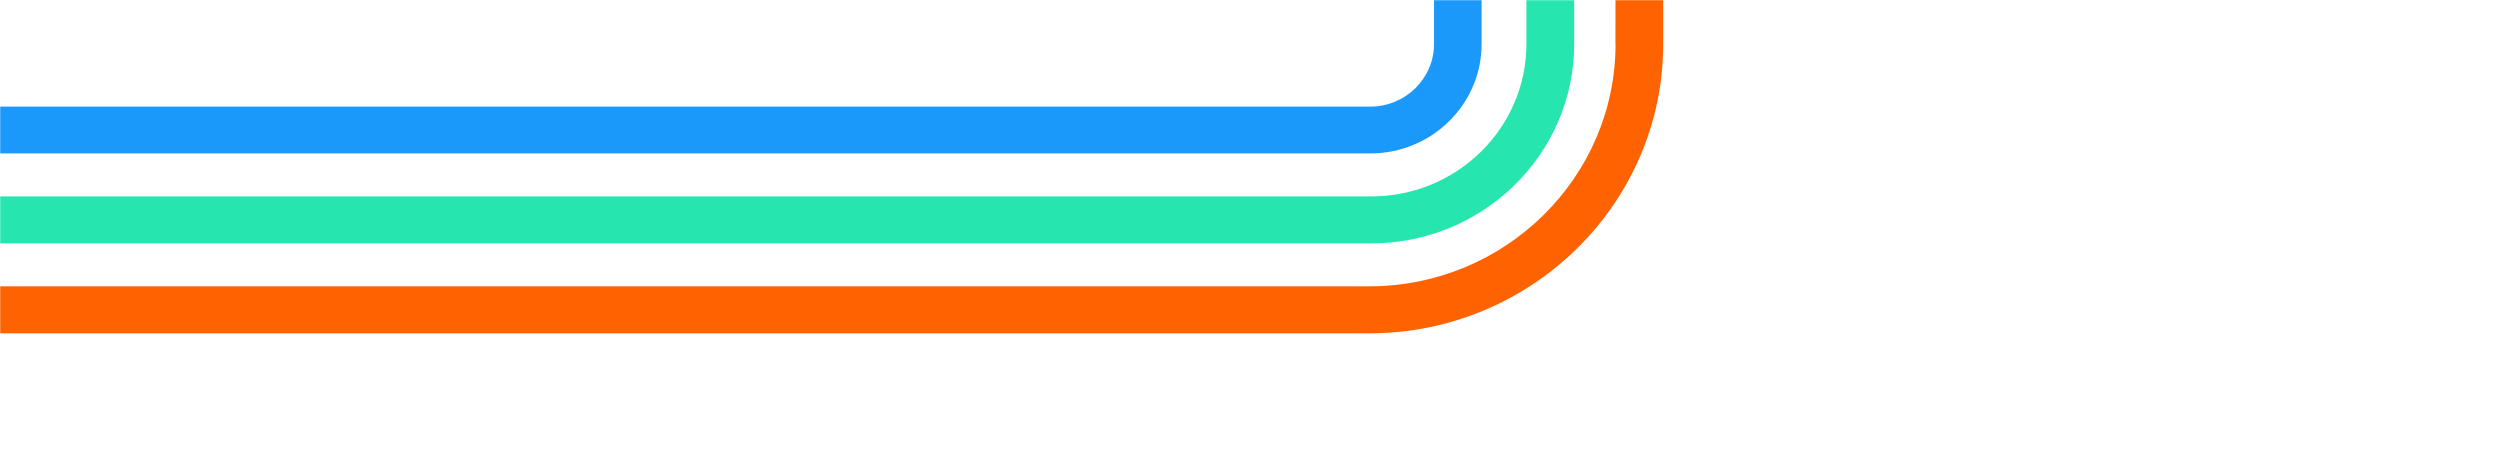
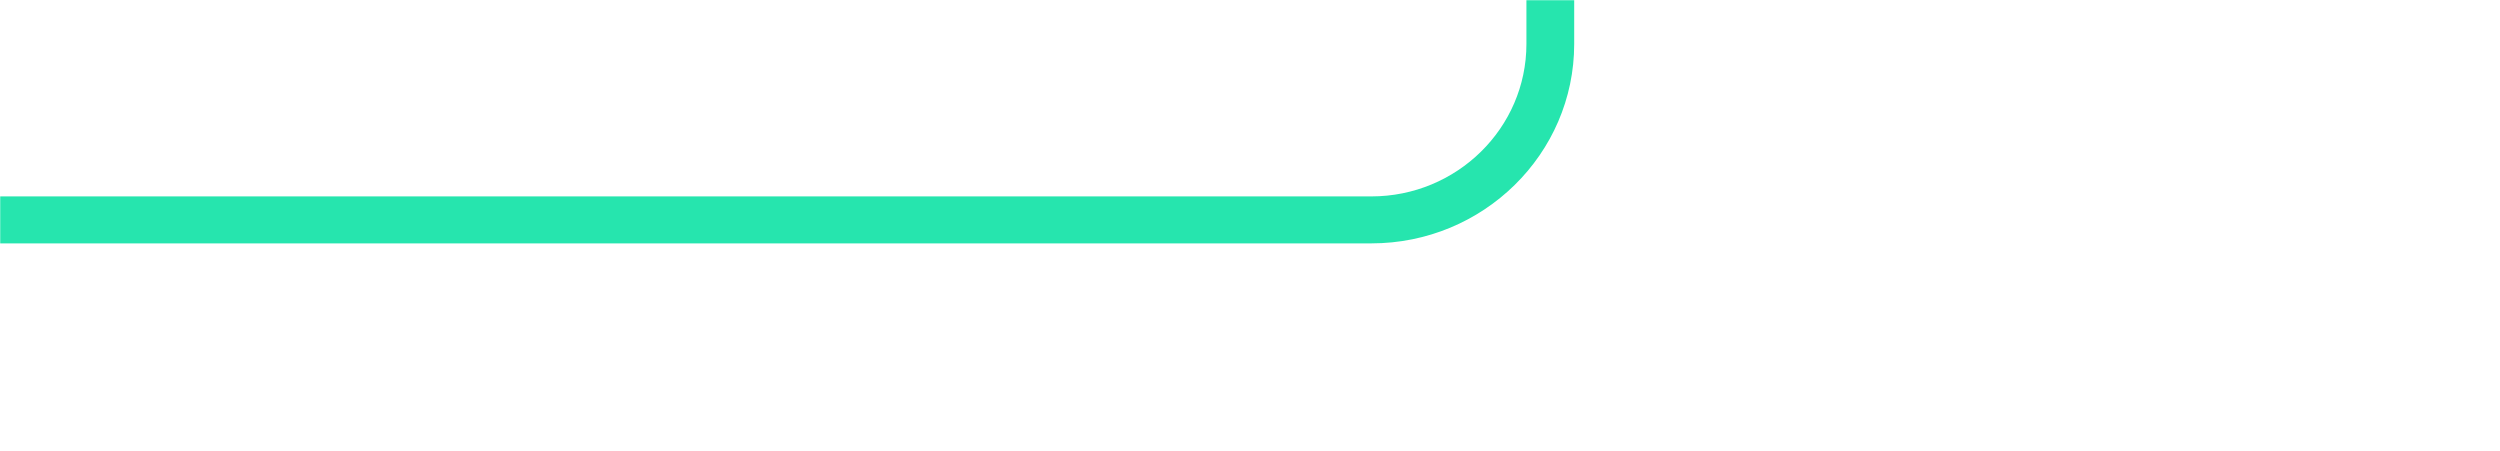
<svg xmlns="http://www.w3.org/2000/svg" width="1440" height="260" viewBox="0 0 1440 260" fill="none">
  <mask id="mask0_1262_25765" style="mask-type:alpha" maskUnits="userSpaceOnUse" x="0" y="0" width="1440" height="260">
    <rect width="1440" height="260" fill="#D9D9D9" />
  </mask>
  <g mask="url(#mask0_1262_25765)">
-     <path d="M930.559 25.31C930.559 102.25 866.947 164.921 788.68 164.921L-333 164.921V192L788.68 192C882.071 192 958 117.208 958 25.386V-23H930.559L930.482 25.386L930.559 25.31Z" fill="#FF6200" />
    <path d="M879.22 25.309C879.22 73.743 839.151 113.133 789.883 113.133L-335.5 113.133V140.186L789.883 140.186C854.352 140.186 906.738 88.686 906.738 25.309V-23.5H879.22V25.309Z" fill="#26E5AE" />
-     <path d="M826.001 25.31C826.001 45.185 809.543 61.39 789.357 61.39L-337.999 61.39V88.373L789.357 88.373C824.681 88.373 853.406 60.09 853.406 25.31L853.406 -24H826.001L826.001 25.31Z" fill="#1B99FB" />
  </g>
</svg>